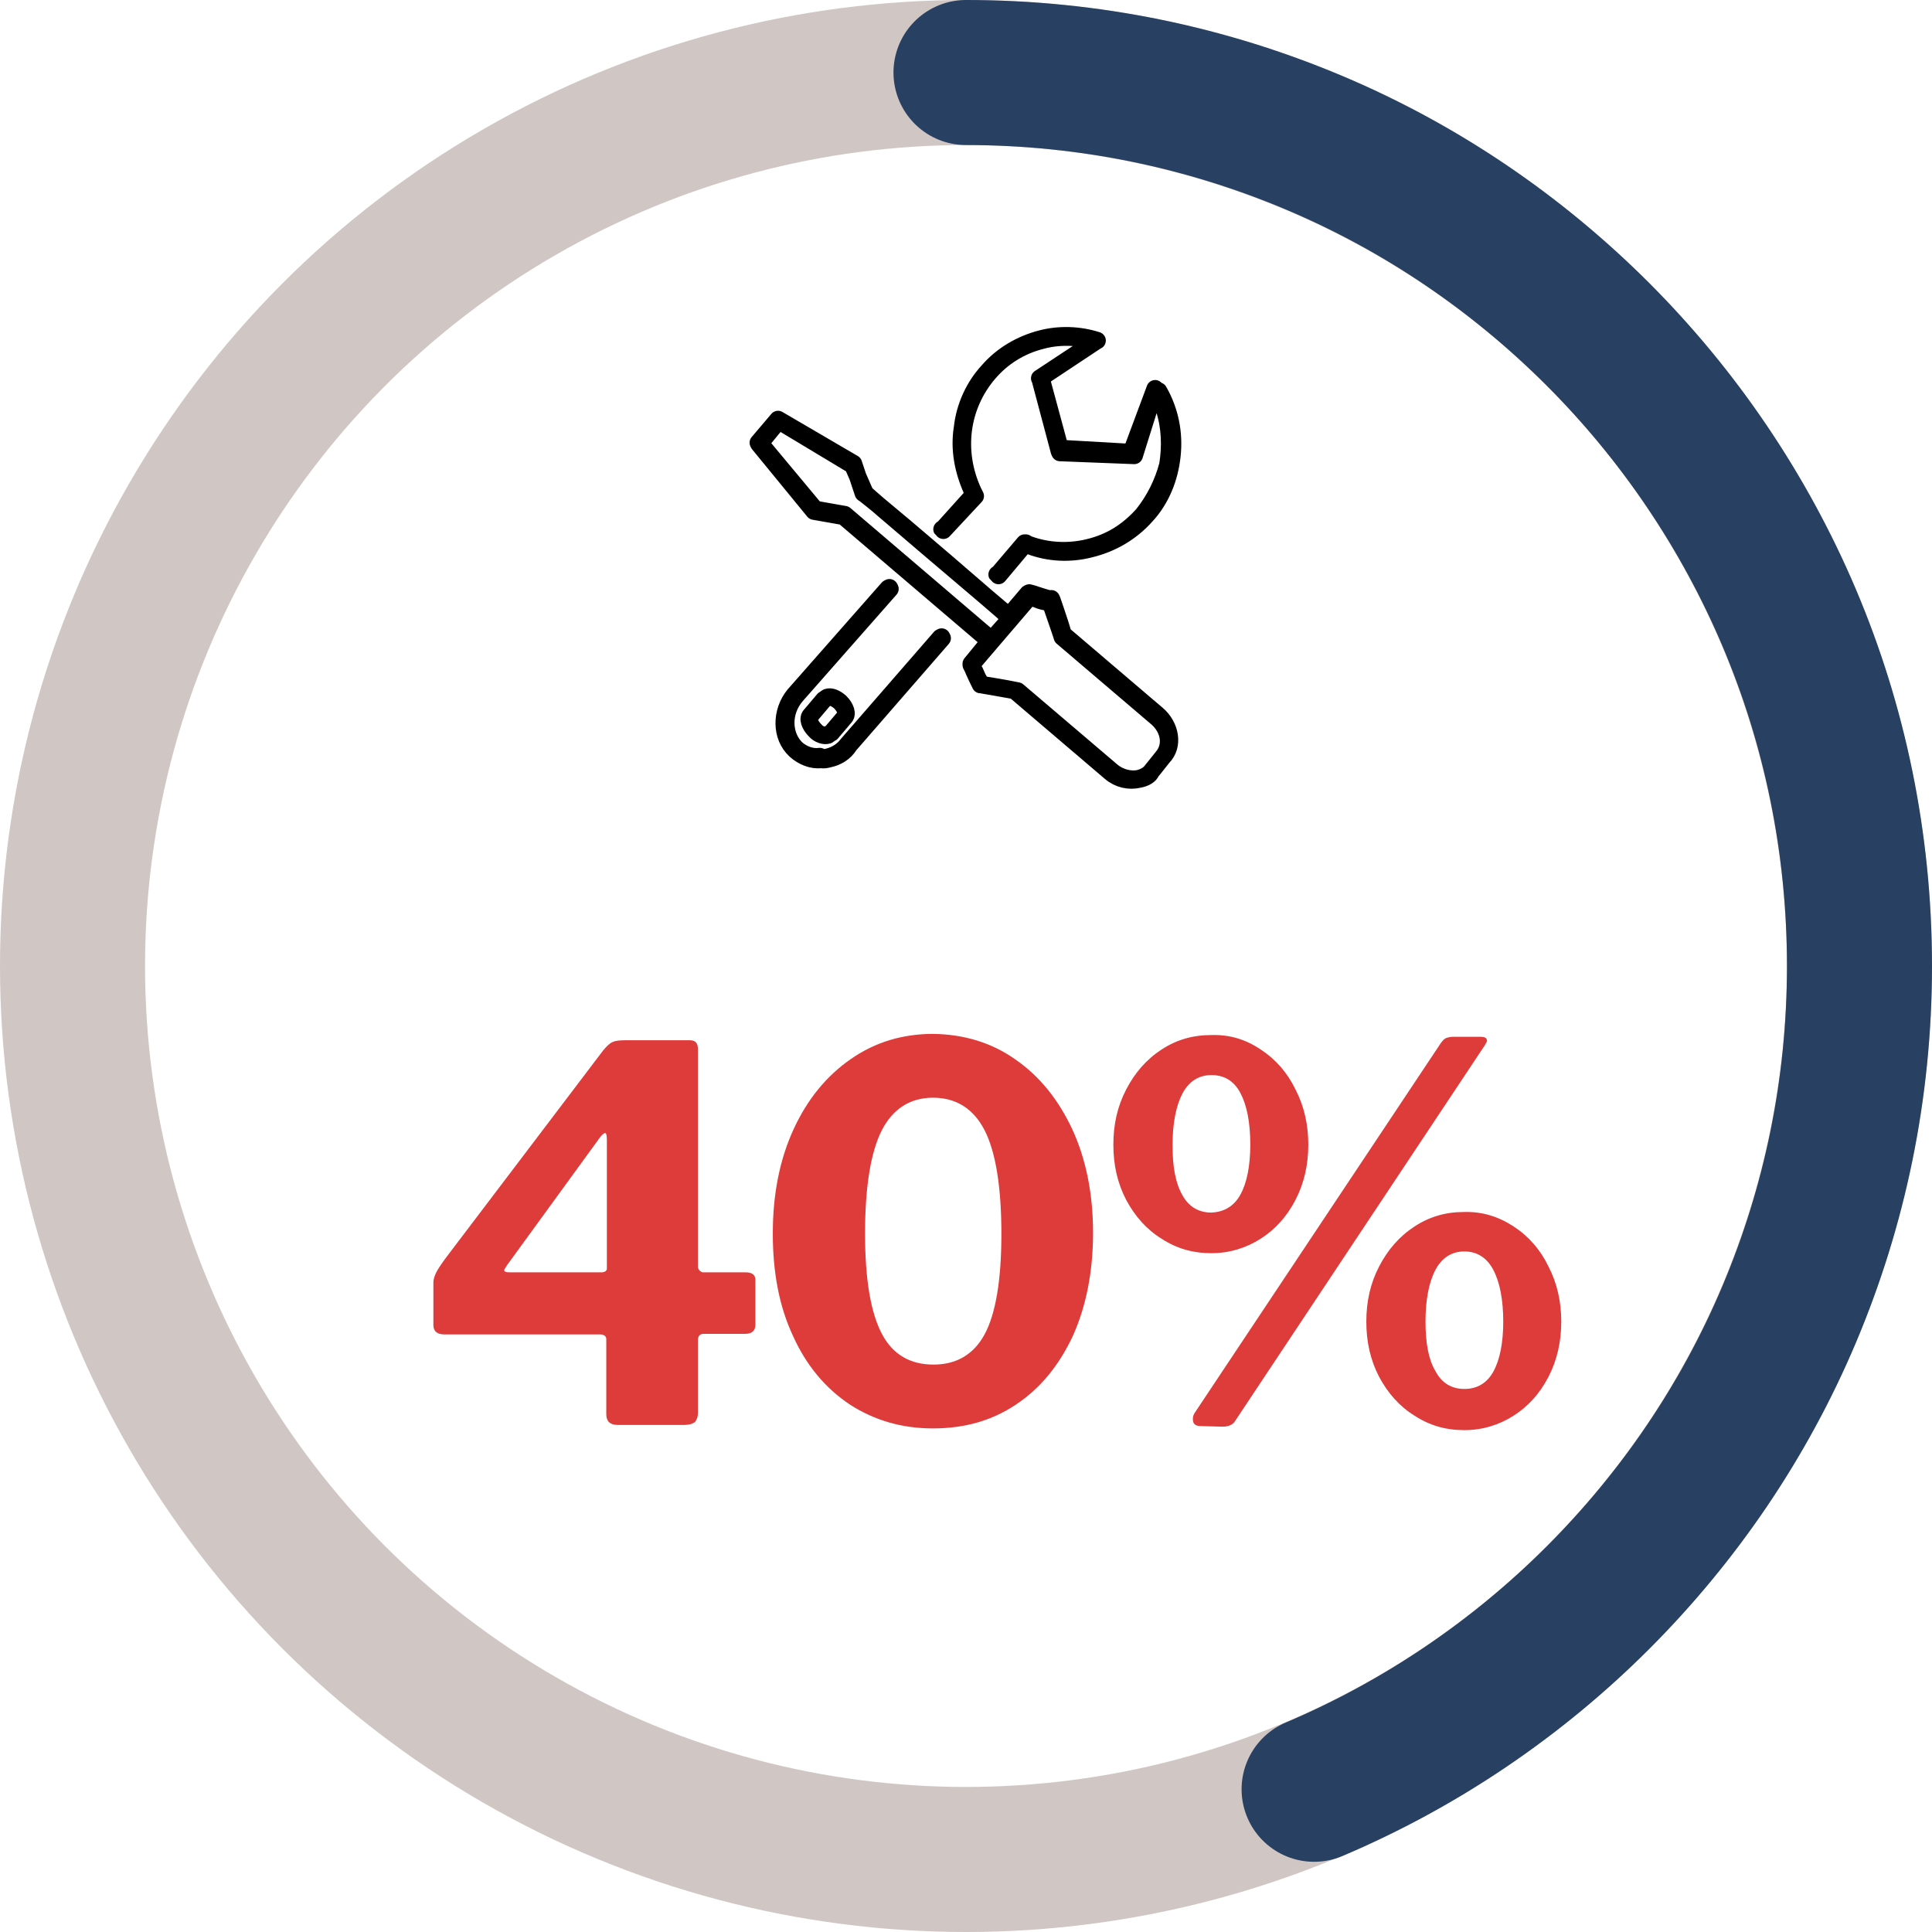
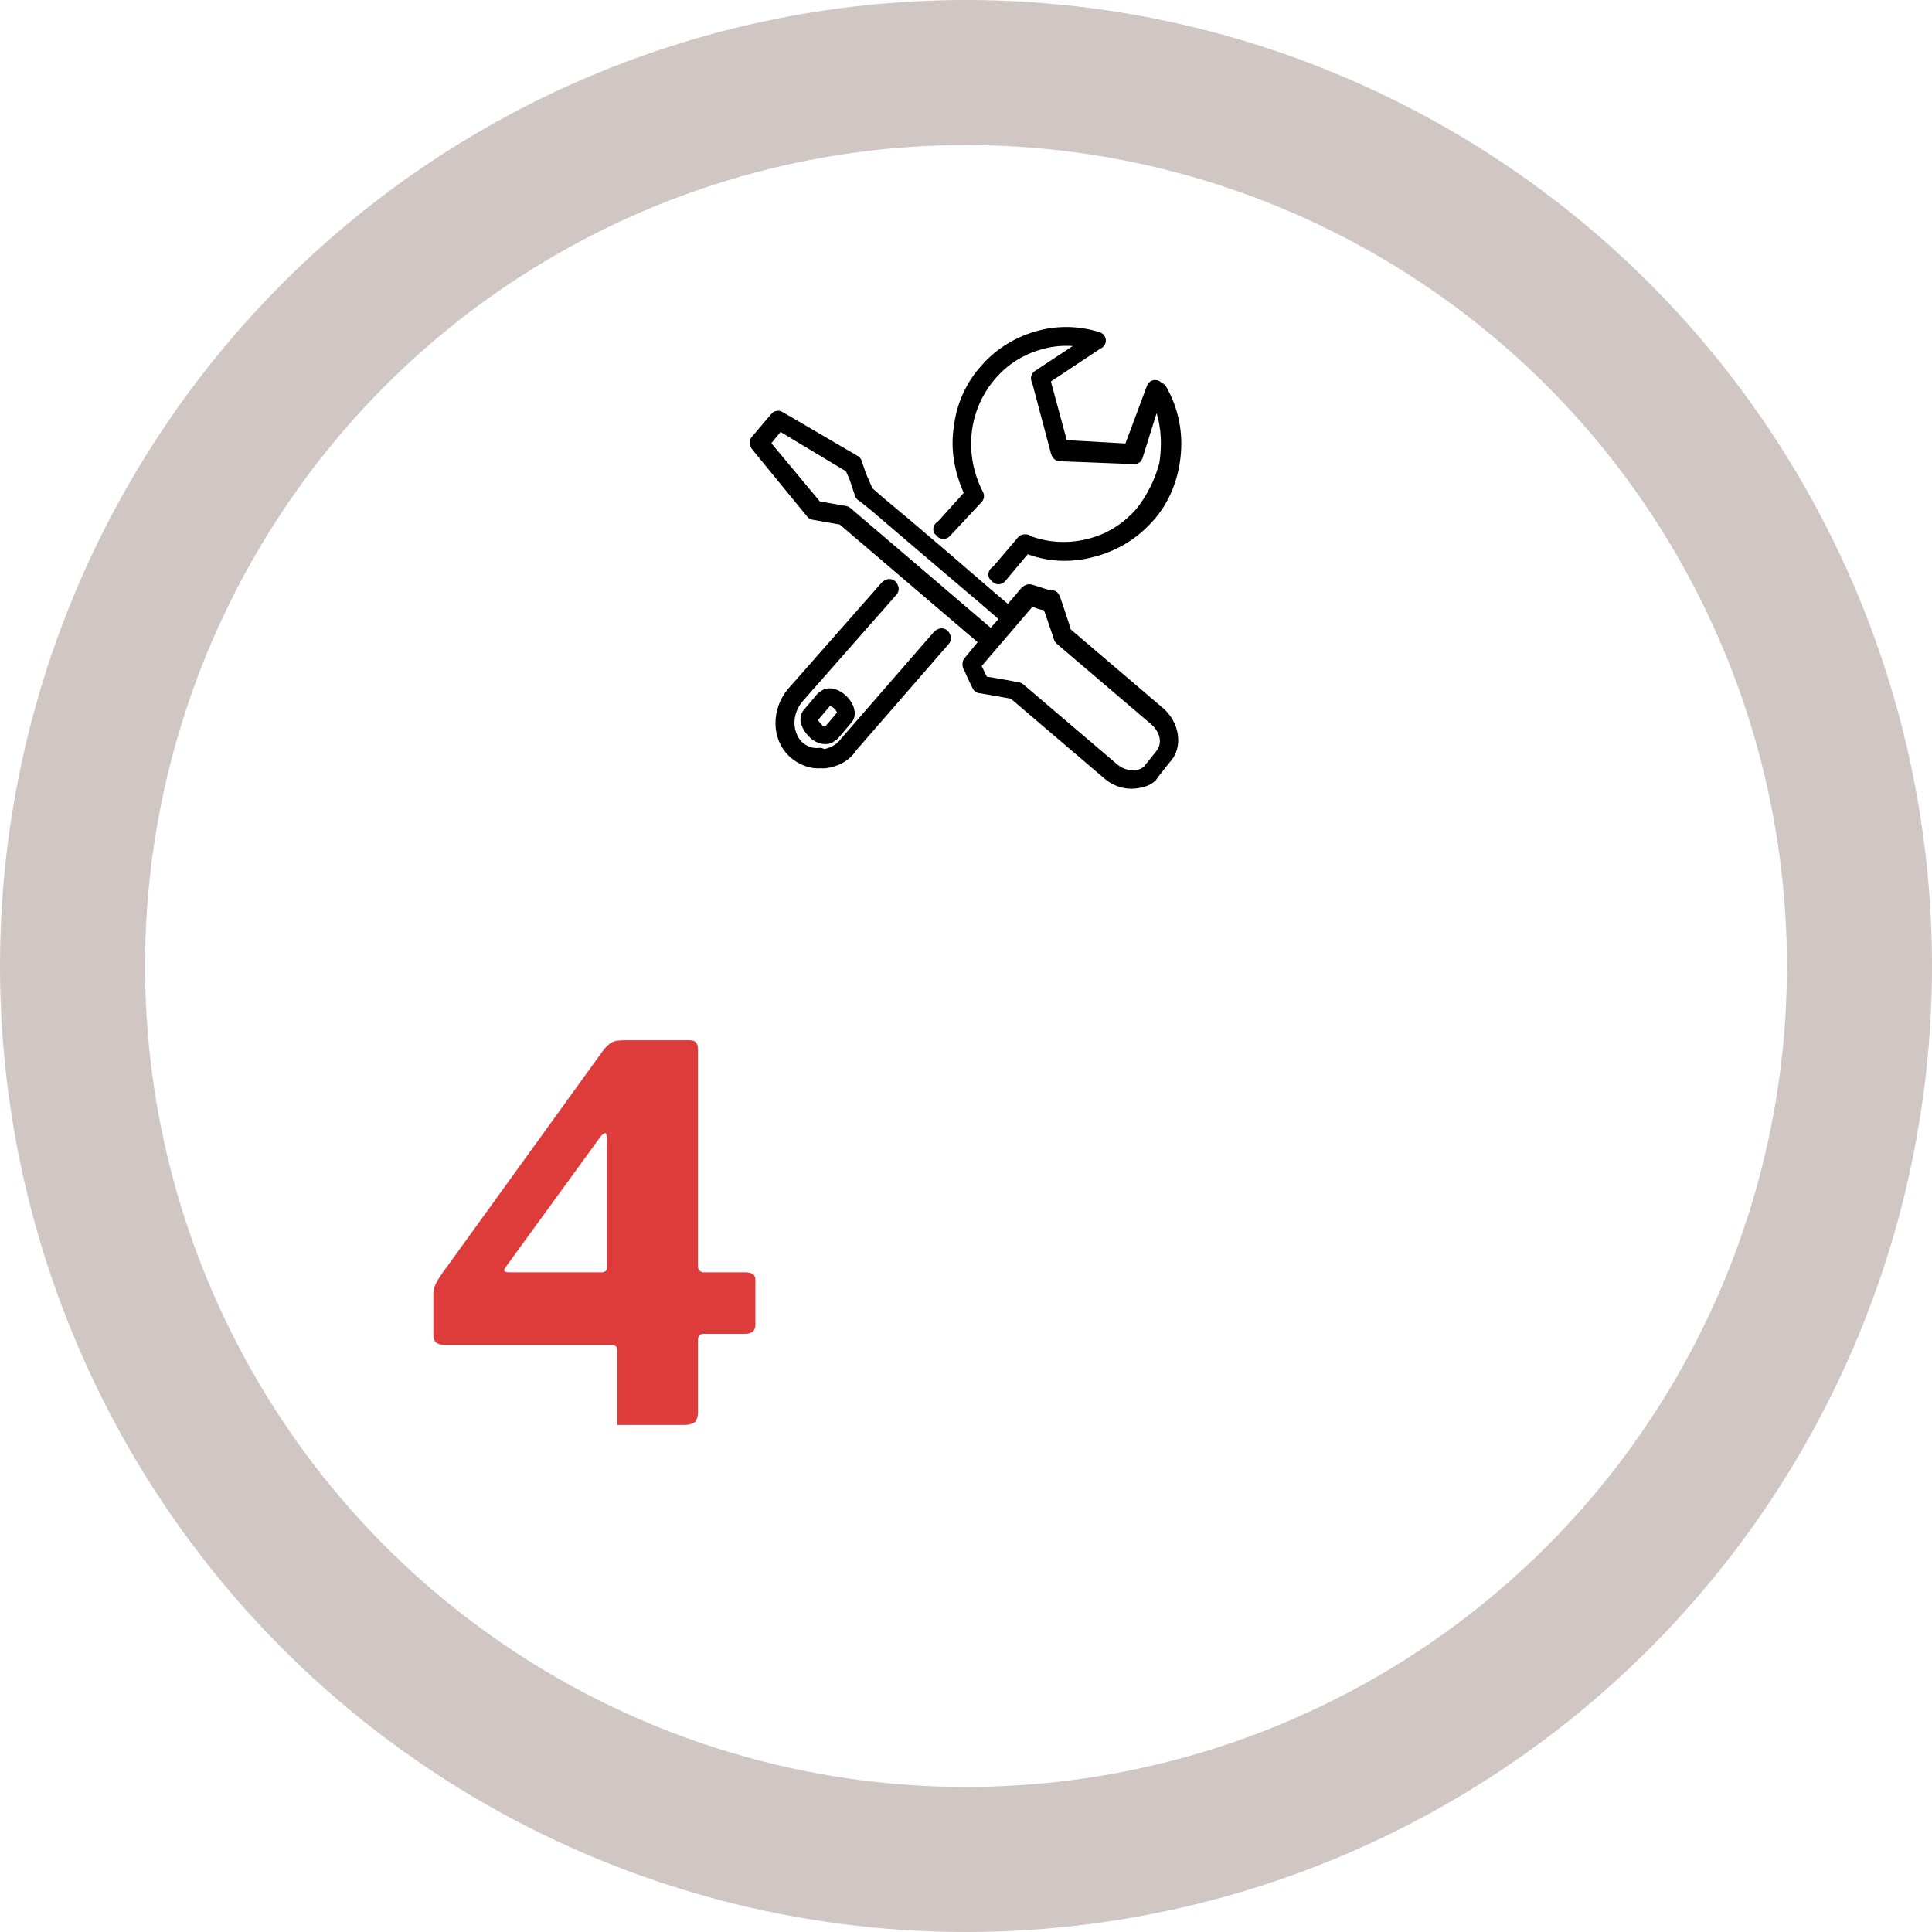
<svg xmlns="http://www.w3.org/2000/svg" version="1.1" id="Layer_1" x="0px" y="0px" viewBox="0 0 333 333" style="enable-background:new 0 0 333 333;" xml:space="preserve">
  <style type="text/css"> .st0{fill:none;stroke:#D0C6C4;stroke-width:25;stroke-miterlimit:10;} .st1{fill:none;stroke:#284062;stroke-width:25;stroke-linecap:round;stroke-miterlimit:10;} .st2{enable-background:new ;} .st3{fill:#DE3B3B;} .st4{fill:none;stroke:#000000;stroke-width:3;stroke-linecap:round;stroke-linejoin:round;stroke-miterlimit:10;} </style>
  <g>
    <circle class="st0" cx="166.5" cy="166.5" r="154" />
-     <path class="st1" d="M166.5,12.5c21.3,0,41.5,4.3,60,12.1s35,19.1,48.9,33s25.2,30.5,33,48.9s12.1,38.7,12.1,60s-4.3,41.5-12.1,60 s-19.1,35-33,48.9s-30.5,25.2-48.9,33" />
  </g>
  <g class="st2">
-     <path class="st3" d="M105.6,179.6c0.4-0.2,1.1-0.3,2.1-0.3h11.2c1,0,1.4,0.5,1.4,1.6v37.4c0,0.3,0.1,0.5,0.3,0.7 c0.2,0.2,0.4,0.3,0.6,0.3h7.3c1.1,0,1.7,0.4,1.7,1.3v7.7c0,1.1-0.6,1.6-1.8,1.6h-7.1c-0.7,0-1,0.4-1,1.1v12.5 c0,0.7-0.2,1.2-0.5,1.6c-0.4,0.3-1,0.5-1.8,0.5h-11.6c-1.2,0-1.9-0.6-1.9-1.8v-13c0-0.5-0.4-0.8-1.1-0.8H76.6 c-1.2,0-1.9-0.5-1.9-1.6v-7.4c0-0.5,0.2-1.1,0.5-1.7c0.3-0.6,0.9-1.5,1.8-2.7L104,181C104.6,180.3,105.1,179.8,105.6,179.6z M103.8,219.3c0.2,0,0.4-0.1,0.6-0.2c0.1-0.1,0.2-0.3,0.2-0.4v-22.2c0-0.8-0.1-1.2-0.3-1.2c-0.2,0-0.6,0.3-1,0.9l-16,22 c-0.2,0.4-0.4,0.6-0.4,0.7c0,0.3,0.3,0.4,1,0.4H103.8z" />
-     <path class="st3" d="M175,182.6c4.2,2.9,7.4,6.9,9.8,12c2.4,5.2,3.6,11.2,3.6,17.9s-1.2,12.7-3.5,17.8c-2.4,5.1-5.6,9-9.8,11.8 c-4.2,2.8-8.9,4.1-14.3,4.1c-5.4,0-10.1-1.4-14.3-4.1c-4.2-2.8-7.5-6.7-9.8-11.8c-2.4-5.1-3.5-11-3.5-17.7c0-6.8,1.2-12.8,3.6-18 c2.4-5.2,5.7-9.2,9.9-12.1s8.9-4.3,14.2-4.3C166.2,178.3,170.9,179.7,175,182.6z M169.7,230c1.9-3.5,2.9-9.3,2.9-17.3 c0-8.2-1-14.2-2.9-17.9c-1.9-3.7-4.9-5.6-8.9-5.6c-3.9,0-6.9,1.9-8.8,5.6s-2.9,9.7-2.9,17.8c0,8,1,13.7,2.9,17.3s4.9,5.3,8.9,5.3 C164.8,235.2,167.8,233.5,169.7,230z" />
-     <path class="st3" d="M217.3,180.9c2.6,1.7,4.6,4,6,6.9c1.5,2.9,2.2,6.1,2.2,9.5s-0.7,6.6-2.2,9.5c-1.5,2.9-3.5,5.1-6,6.7 c-2.5,1.6-5.4,2.5-8.5,2.5c-3.2,0-6-0.8-8.6-2.5c-2.6-1.6-4.6-3.9-6.1-6.7c-1.5-2.9-2.2-6-2.2-9.5s0.7-6.6,2.2-9.5 c1.5-2.9,3.5-5.2,6.1-6.9c2.6-1.7,5.4-2.5,8.6-2.5C212,178.3,214.8,179.2,217.3,180.9z M213.8,205.9c1.1-2,1.7-4.9,1.7-8.6 c0-3.9-0.6-6.8-1.7-8.9c-1.1-2.1-2.8-3.1-5-3.1c-2.2,0-3.9,1.1-5,3.2c-1.1,2.1-1.7,5.1-1.7,8.9c0,3.7,0.5,6.5,1.7,8.6 c1.1,2,2.8,3,5,3C211,208.9,212.7,207.9,213.8,205.9z M212.9,244.9c-0.4,0.7-1.2,1-2.2,1l-3.7-0.1c-1,0-1.4-0.4-1.4-1.2 c0-0.4,0.1-0.8,0.4-1.2l42.4-63.7c0.3-0.4,0.6-0.7,0.9-0.8c0.3-0.1,0.7-0.2,1.2-0.2h4.7c0.7,0,1.1,0.2,1.1,0.7 c0,0.1-0.1,0.3-0.4,0.8L212.9,244.9z M260.9,211.4c2.6,1.7,4.6,4,6,6.9c1.5,2.9,2.2,6.1,2.2,9.5s-0.7,6.6-2.2,9.5 c-1.5,2.9-3.5,5.1-6,6.7c-2.5,1.6-5.4,2.5-8.5,2.5c-3.2,0-6-0.8-8.6-2.5c-2.6-1.6-4.6-3.9-6.1-6.7c-1.5-2.9-2.2-6-2.2-9.5 s0.7-6.6,2.2-9.5c1.5-2.9,3.5-5.2,6.1-6.9c2.6-1.7,5.4-2.5,8.5-2.5C255.5,208.8,258.3,209.7,260.9,211.4z M257.4,236.4 c1.1-2,1.7-4.9,1.7-8.6c0-3.8-0.6-6.8-1.7-8.9c-1.1-2.1-2.8-3.2-5-3.2c-2.2,0-3.9,1.1-5,3.2c-1.1,2.1-1.7,5.1-1.7,8.9 c0,3.6,0.5,6.5,1.7,8.5c1.1,2.1,2.8,3.1,5,3.1C254.6,239.4,256.3,238.4,257.4,236.4z" />
+     <path class="st3" d="M105.6,179.6c0.4-0.2,1.1-0.3,2.1-0.3h11.2c1,0,1.4,0.5,1.4,1.6v37.4c0,0.3,0.1,0.5,0.3,0.7 c0.2,0.2,0.4,0.3,0.6,0.3h7.3c1.1,0,1.7,0.4,1.7,1.3v7.7c0,1.1-0.6,1.6-1.8,1.6h-7.1c-0.7,0-1,0.4-1,1.1v12.5 c0,0.7-0.2,1.2-0.5,1.6c-0.4,0.3-1,0.5-1.8,0.5h-11.6v-13c0-0.5-0.4-0.8-1.1-0.8H76.6 c-1.2,0-1.9-0.5-1.9-1.6v-7.4c0-0.5,0.2-1.1,0.5-1.7c0.3-0.6,0.9-1.5,1.8-2.7L104,181C104.6,180.3,105.1,179.8,105.6,179.6z M103.8,219.3c0.2,0,0.4-0.1,0.6-0.2c0.1-0.1,0.2-0.3,0.2-0.4v-22.2c0-0.8-0.1-1.2-0.3-1.2c-0.2,0-0.6,0.3-1,0.9l-16,22 c-0.2,0.4-0.4,0.6-0.4,0.7c0,0.3,0.3,0.4,1,0.4H103.8z" />
  </g>
  <g>
    <path class="st4" d="M196.3,134.3c-1.7,0.4-3.5,0-4.9-1.2l-16.3-13.9l-0.3-0.2c-1.1-0.2-5.6-1-5.8-1l0,0c-0.9-1.8-1.5-3.2-1.6-3.6 l3.2-3.9L145.4,89l-5.1-0.9l0,0l-9.5-11.6l-0.1-0.2l3.4-4l0,0l0,0l13,7.6l0,0l1.7,5.1l0.3,0.2c2.2,1.7,8.1,6.6,23.8,20.2l0.9,0.9 l3.4-4c0,0,0,0,0.2-0.1c0.5,0.1,1.5,0.5,3.6,1.1l0.2-0.1c0,0,0,0,0.1,0.2c0,0,1.5,4.3,1.8,5.5l0.1,0.4l16.3,13.9 c2.2,1.9,2.9,5.3,0.9,7.3l-2,2.5C198.2,133.6,197.4,134.1,196.3,134.3z M191.6,132.9c1.4,1.2,3.3,1.6,4.7,1.3 c0.8-0.2,1.6-0.6,2.1-1.2l0.5-0.6l0,0l1.5-1.9c1.7-2,1.2-4.9-1-6.8l-16.3-13.9c-0.1-0.4-0.8-2.4-1.8-5.3l-0.2-0.6l-1.4-0.3 c-0.5-0.1-1-0.4-1.5-0.5l-0.7-0.3l-10.1,11.8l0.4,0.8c0.4,0.6,0.5,1.2,0.9,1.8l0.4,0.8l0.7,0.1c3.2,0.5,5.1,0.9,5.6,1L191.6,132.9z M170.9,110.3l3.3-3.7l-0.9-0.9c-5.4-4.6-24.2-20.5-24.2-20.7l0,0l-2.1-4.8l-12.8-7.7l-3.2,3.9l9.5,11.4l5.1,0.9l0,0L170.9,110.3z" />
    <path class="st4" d="M172.1,99.2L172.1,99.2c-0.3-0.2-0.3-0.2-0.1-0.2l4.6-5.4l0,0l0,0l0,0l0,0l0,0l0,0l0,0l0,0l0,0 c3.4,1.4,7.3,1.7,11,0.8c3.8-0.9,6.8-2.8,9.4-5.7c2-2.5,3.5-5.5,4.3-8.6c0.5-3.2,0.4-6.5-0.6-9.6l-1-3.1c2,3.5,2.7,7.3,2.3,11.1 c-0.4,3.9-1.9,7.6-4.5,10.4c-2.6,2.9-5.9,4.8-9.6,5.7c-3.5,0.9-7.1,0.7-10.3-0.5l-0.8-0.5L172.1,99.2L172.1,99.2z M162.6,91.4 C162.6,91.4,162.6,91.2,162.6,91.4c-0.3-0.2-0.3-0.2-0.1-0.2l5.4-6l-0.4-0.8c-1.5-3.4-2.2-7-1.6-10.7c0.4-3.6,2-7.1,4.4-9.7 c2.4-2.8,5.7-4.7,9.2-5.6c3.1-0.8,6.5-0.7,9.6,0.3l0,0l-3.4-0.5c-2-0.2-4.2-0.1-6.3,0.5c-3.5,0.9-6.6,2.8-9,5.6 c-4.8,5.6-5.9,13.4-2.7,20.4c0,0,0,0,0.1,0.2l0.1,0.2l0.1,0.2l0.1,0.2L162.6,91.4C162.6,91.2,162.6,91.4,162.6,91.4z M195.5,78.5 L195.5,78.5L195.5,78.5L182.7,78c0,0,0,0-0.1-0.2l-3.3-12.4l-0.1-0.2l9.7-6.4l0,0l0,0l0,0l0,0l0,0l0,0l0,0l0,0l0,0l0,0l-9.5,6.3 l3.3,12.2l12.3,0.7l4.1-11l0,0l0,0l0,0l0,0l0,0l0,0l0,0l0,0l0,0l0,0L195.5,78.5L195.5,78.5z" />
    <path class="st4" d="M142.8,130.8c-0.4,0.1-0.8,0.2-1.3,0.1c-1.5,0.2-3.2-0.5-4.4-1.6c-2.6-2.4-2.5-6.7-0.2-9.5l16.2-18.4l0,0 c0,0,0,0,0.2-0.1l0.1,0.2l-16.2,18.4c-2.4,2.8-2.3,6.8,0,9.1c1.1,1,2.6,1.6,4.1,1.4c0.7,0.3,1.1,0.2,1.4,0.1 c1.3-0.3,2.6-1.1,3.4-2.2l16-18.4l0,0c0,0,0,0,0.2-0.1l0.1,0.2l-16,18.4C145.6,129.7,144.3,130.5,142.8,130.8z" />
    <path class="st4" d="M142.7,126.7c-0.6,0.2-1.6-0.1-2.2-0.8c-0.9-0.9-1.4-2.1-0.7-2.7l2.2-2.6c0.2-0.1,0.4-0.3,0.6-0.4 c0.6-0.2,1.4,0.1,2.2,0.8c0.9,0.9,1.4,2.1,0.7,2.7l-2.2,2.6C143,126.4,142.9,126.6,142.7,126.7z" />
  </g>
</svg>